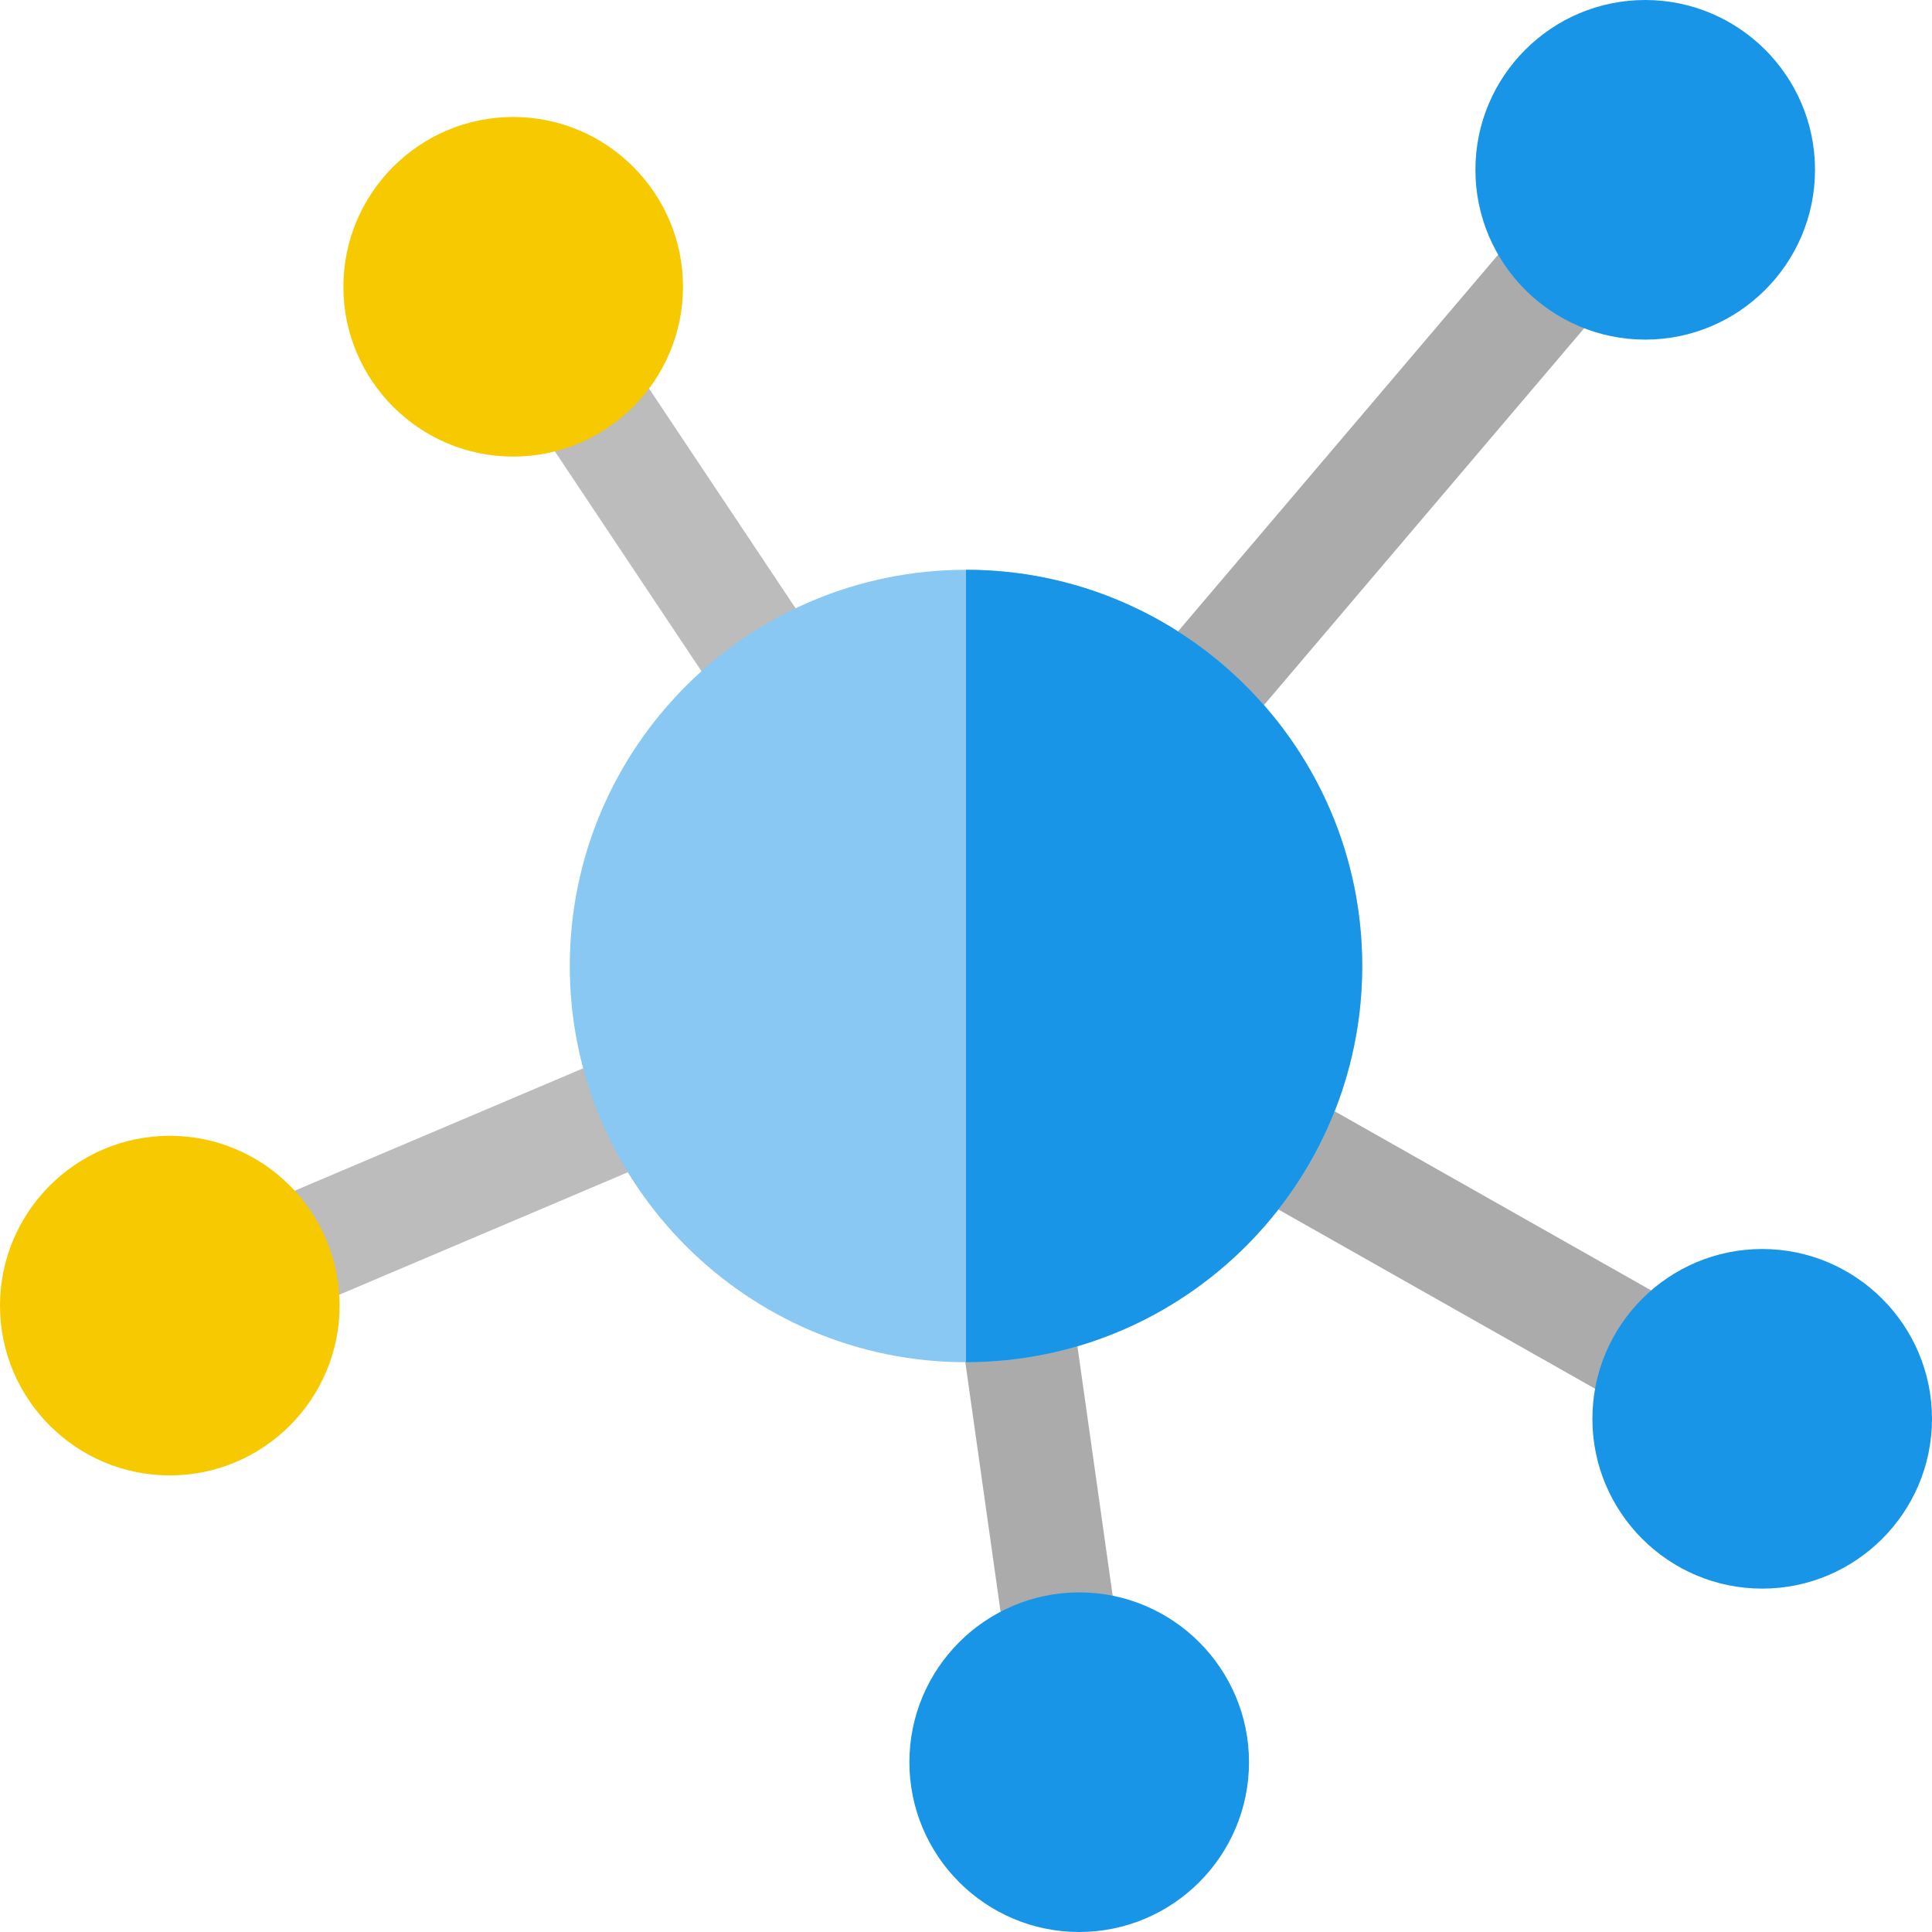
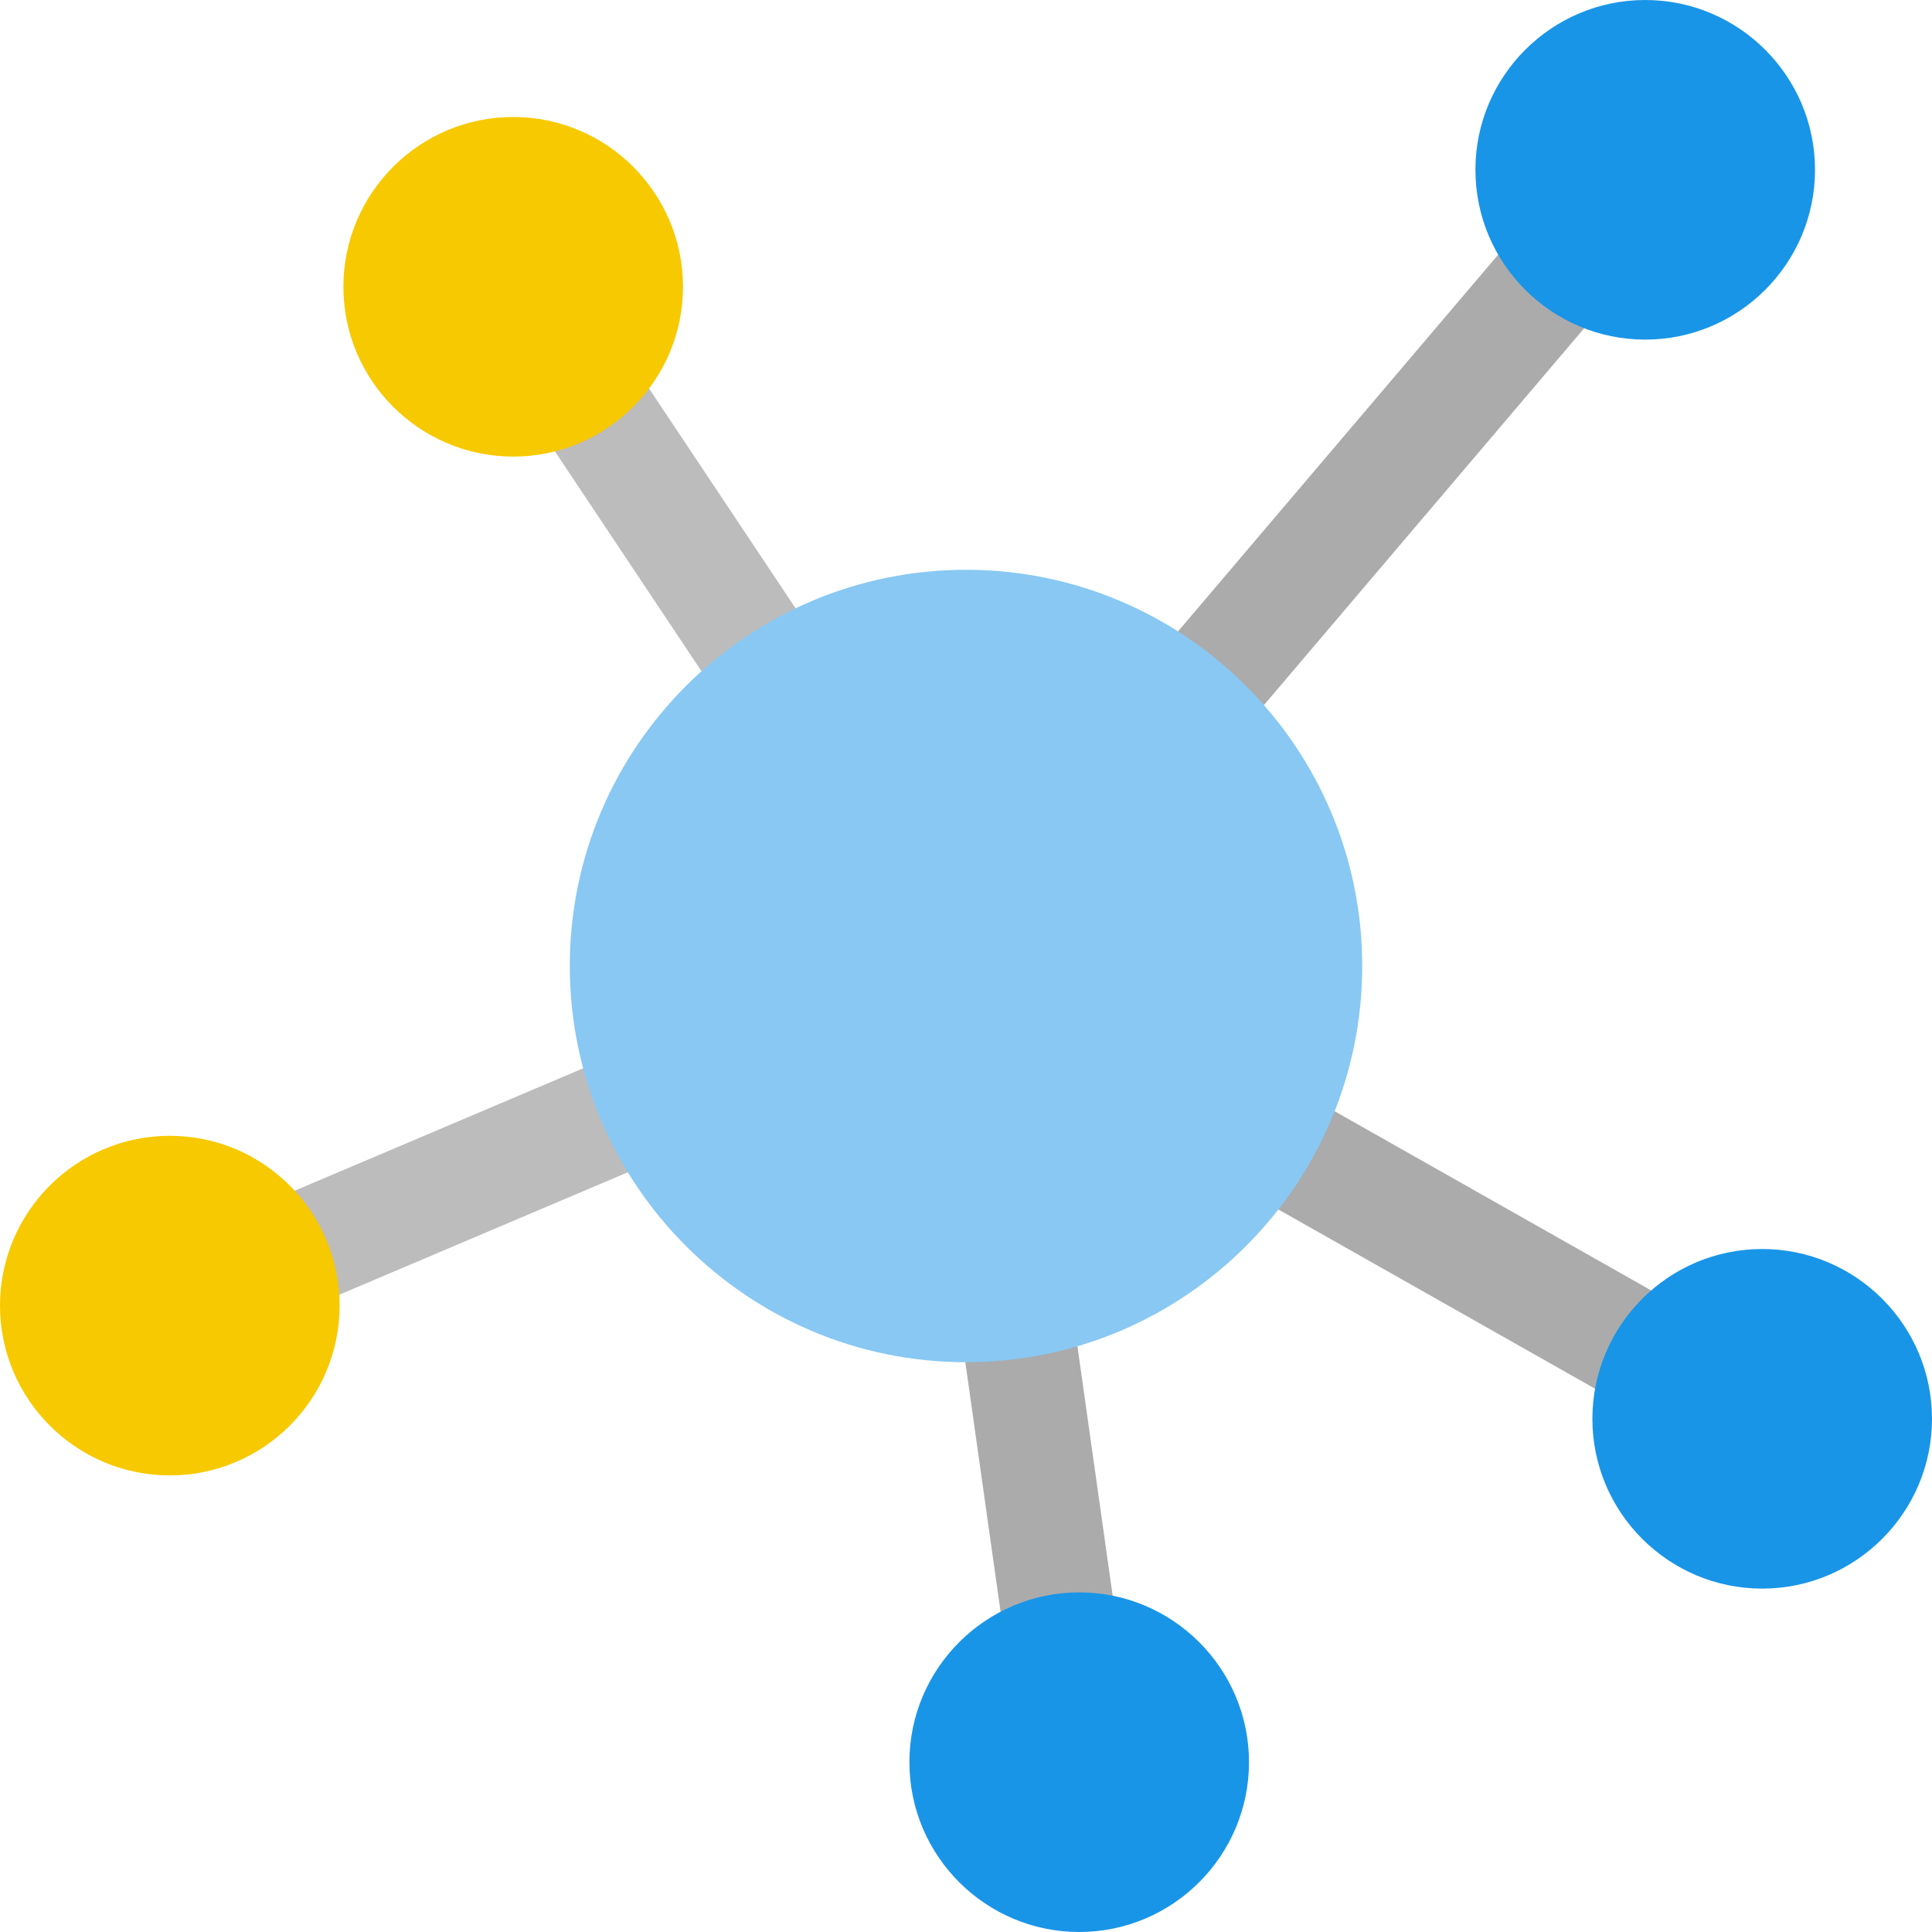
<svg xmlns="http://www.w3.org/2000/svg" version="1.1" width="512" height="512" x="0" y="0" viewBox="0 0 512 512" style="enable-background:new 0 0 512 512" xml:space="preserve" class="">
  <g>
    <path fill="#bcbcbc" d="m78.484 347.965-11.804-27.57 100.668-42.715 11.804 27.566zm0 0" opacity="1" data-original="#61729b" class="" />
    <path fill="#ababab" d="m325.977 197.422-22.782-19.512L405.078 58.023l22.777 19.512zM266.898 439.418l-13.023-92.188 29.707-4.25 13.023 92.188zm0 0" opacity="1" data-original="#47568c" class="" />
    <path fill="#bcbcbc" d="m165.125 92.645 53.441 80.14-24.96 16.645-53.442-80.145zm0 0" opacity="1" data-original="#61729b" class="" />
    <path fill="#ababab" d="m433.516 374.14-106.809-60.452 14.883-26.047 106.805 60.453zm0 0" opacity="1" data-original="#47568c" class="" />
    <path fill="#1995e8" d="M436 90c-24.813 0-45-20.188-45-45s20.188-45 45-45 45 20.188 45 45-20.188 45-45 45zm0 0" opacity="1" data-original="#0095ff" class="" />
    <path fill="#f7c900" d="M136 121c-24.813 0-45-20.188-45-45s20.188-45 45-45 45 20.188 45 45-20.188 45-45 45zM45 391c-24.813 0-45-20.188-45-45s20.188-45 45-45 45 20.188 45 45-20.188 45-45 45zm0 0" opacity="1" data-original="#4bb9ec" class="" />
    <path fill="#1995e8" d="M286 512c-24.813 0-45-20.188-45-45s20.188-45 45-45 45 20.188 45 45-20.188 45-45 45zM467 421c-24.813 0-45-20.188-45-45s20.188-45 45-45 45 20.188 45 45-20.188 45-45 45zm0 0" opacity="1" data-original="#0095ff" class="" />
    <path fill="#88c8f3" d="M256 151c-57.898 0-105 47.102-105 105s47.102 105 105 105 105-47.102 105-105-47.102-105-105-105zm0 0" opacity="1" data-original="#76e2f8" class="" />
-     <path fill="#1995e8" d="M361 256c0 57.898-47.102 105-105 105V151c57.898 0 105 47.102 105 105zm0 0" opacity="1" data-original="#25d9f8" class="" />
  </g>
</svg>